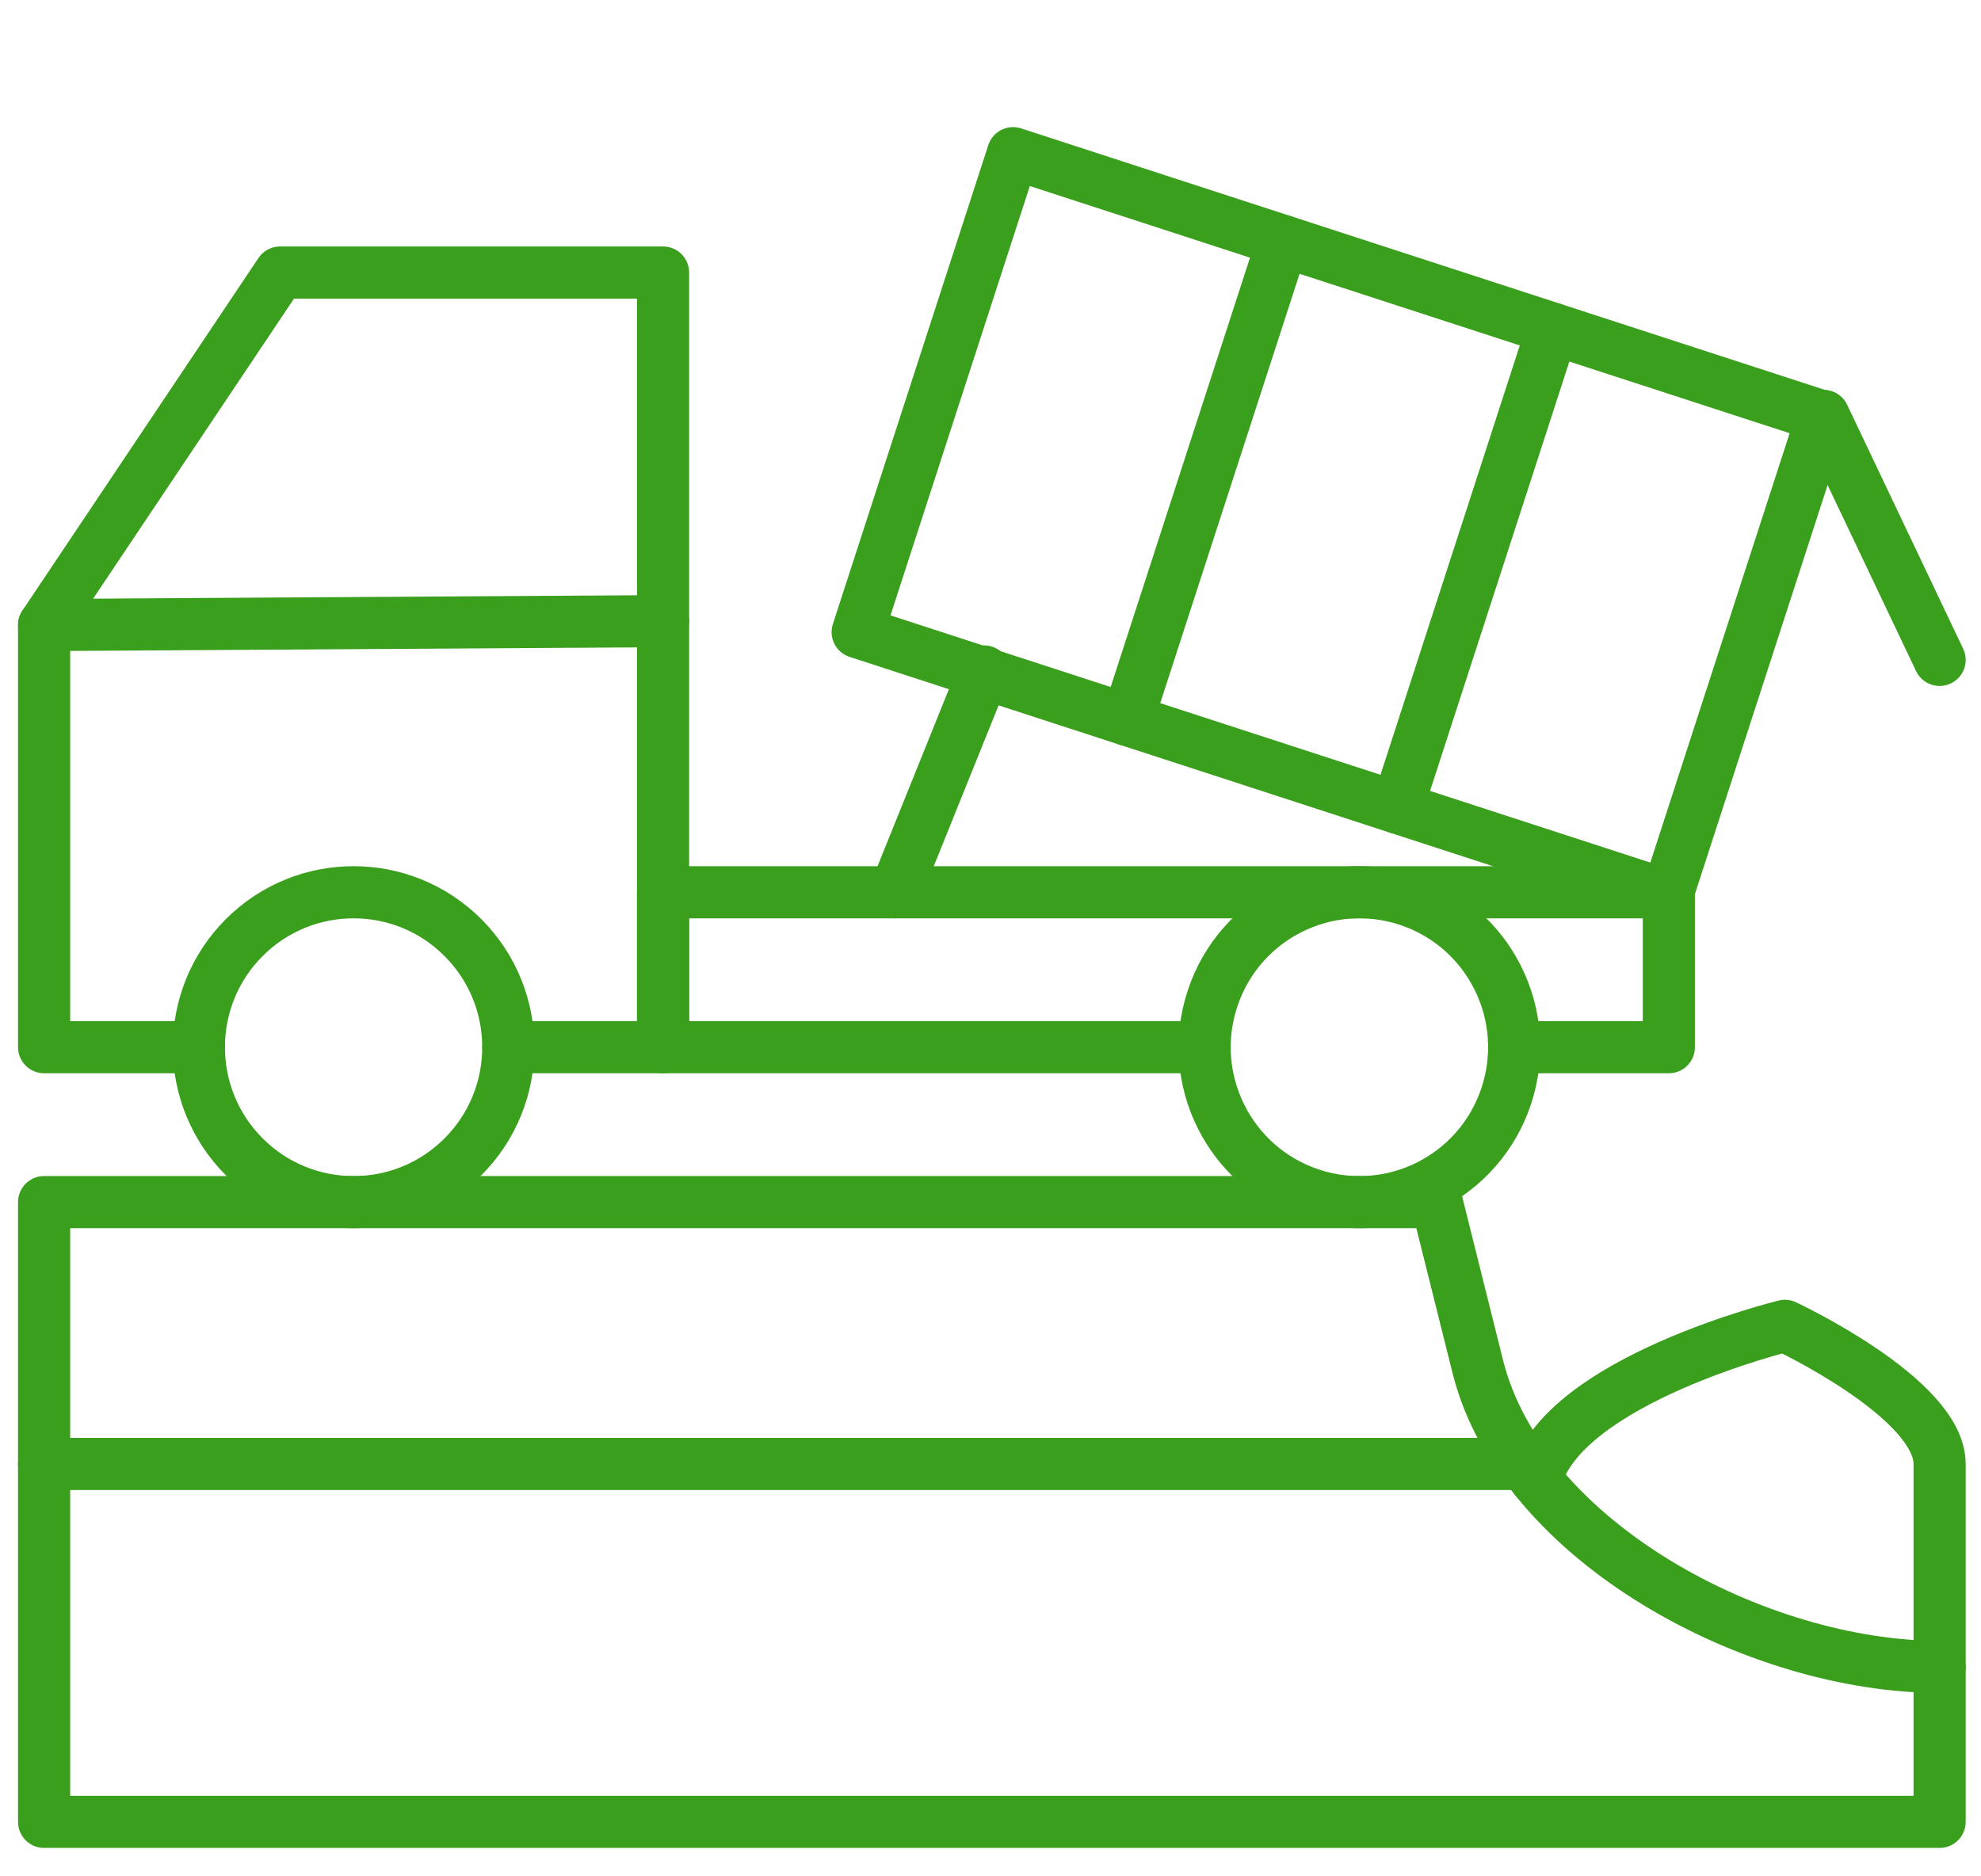
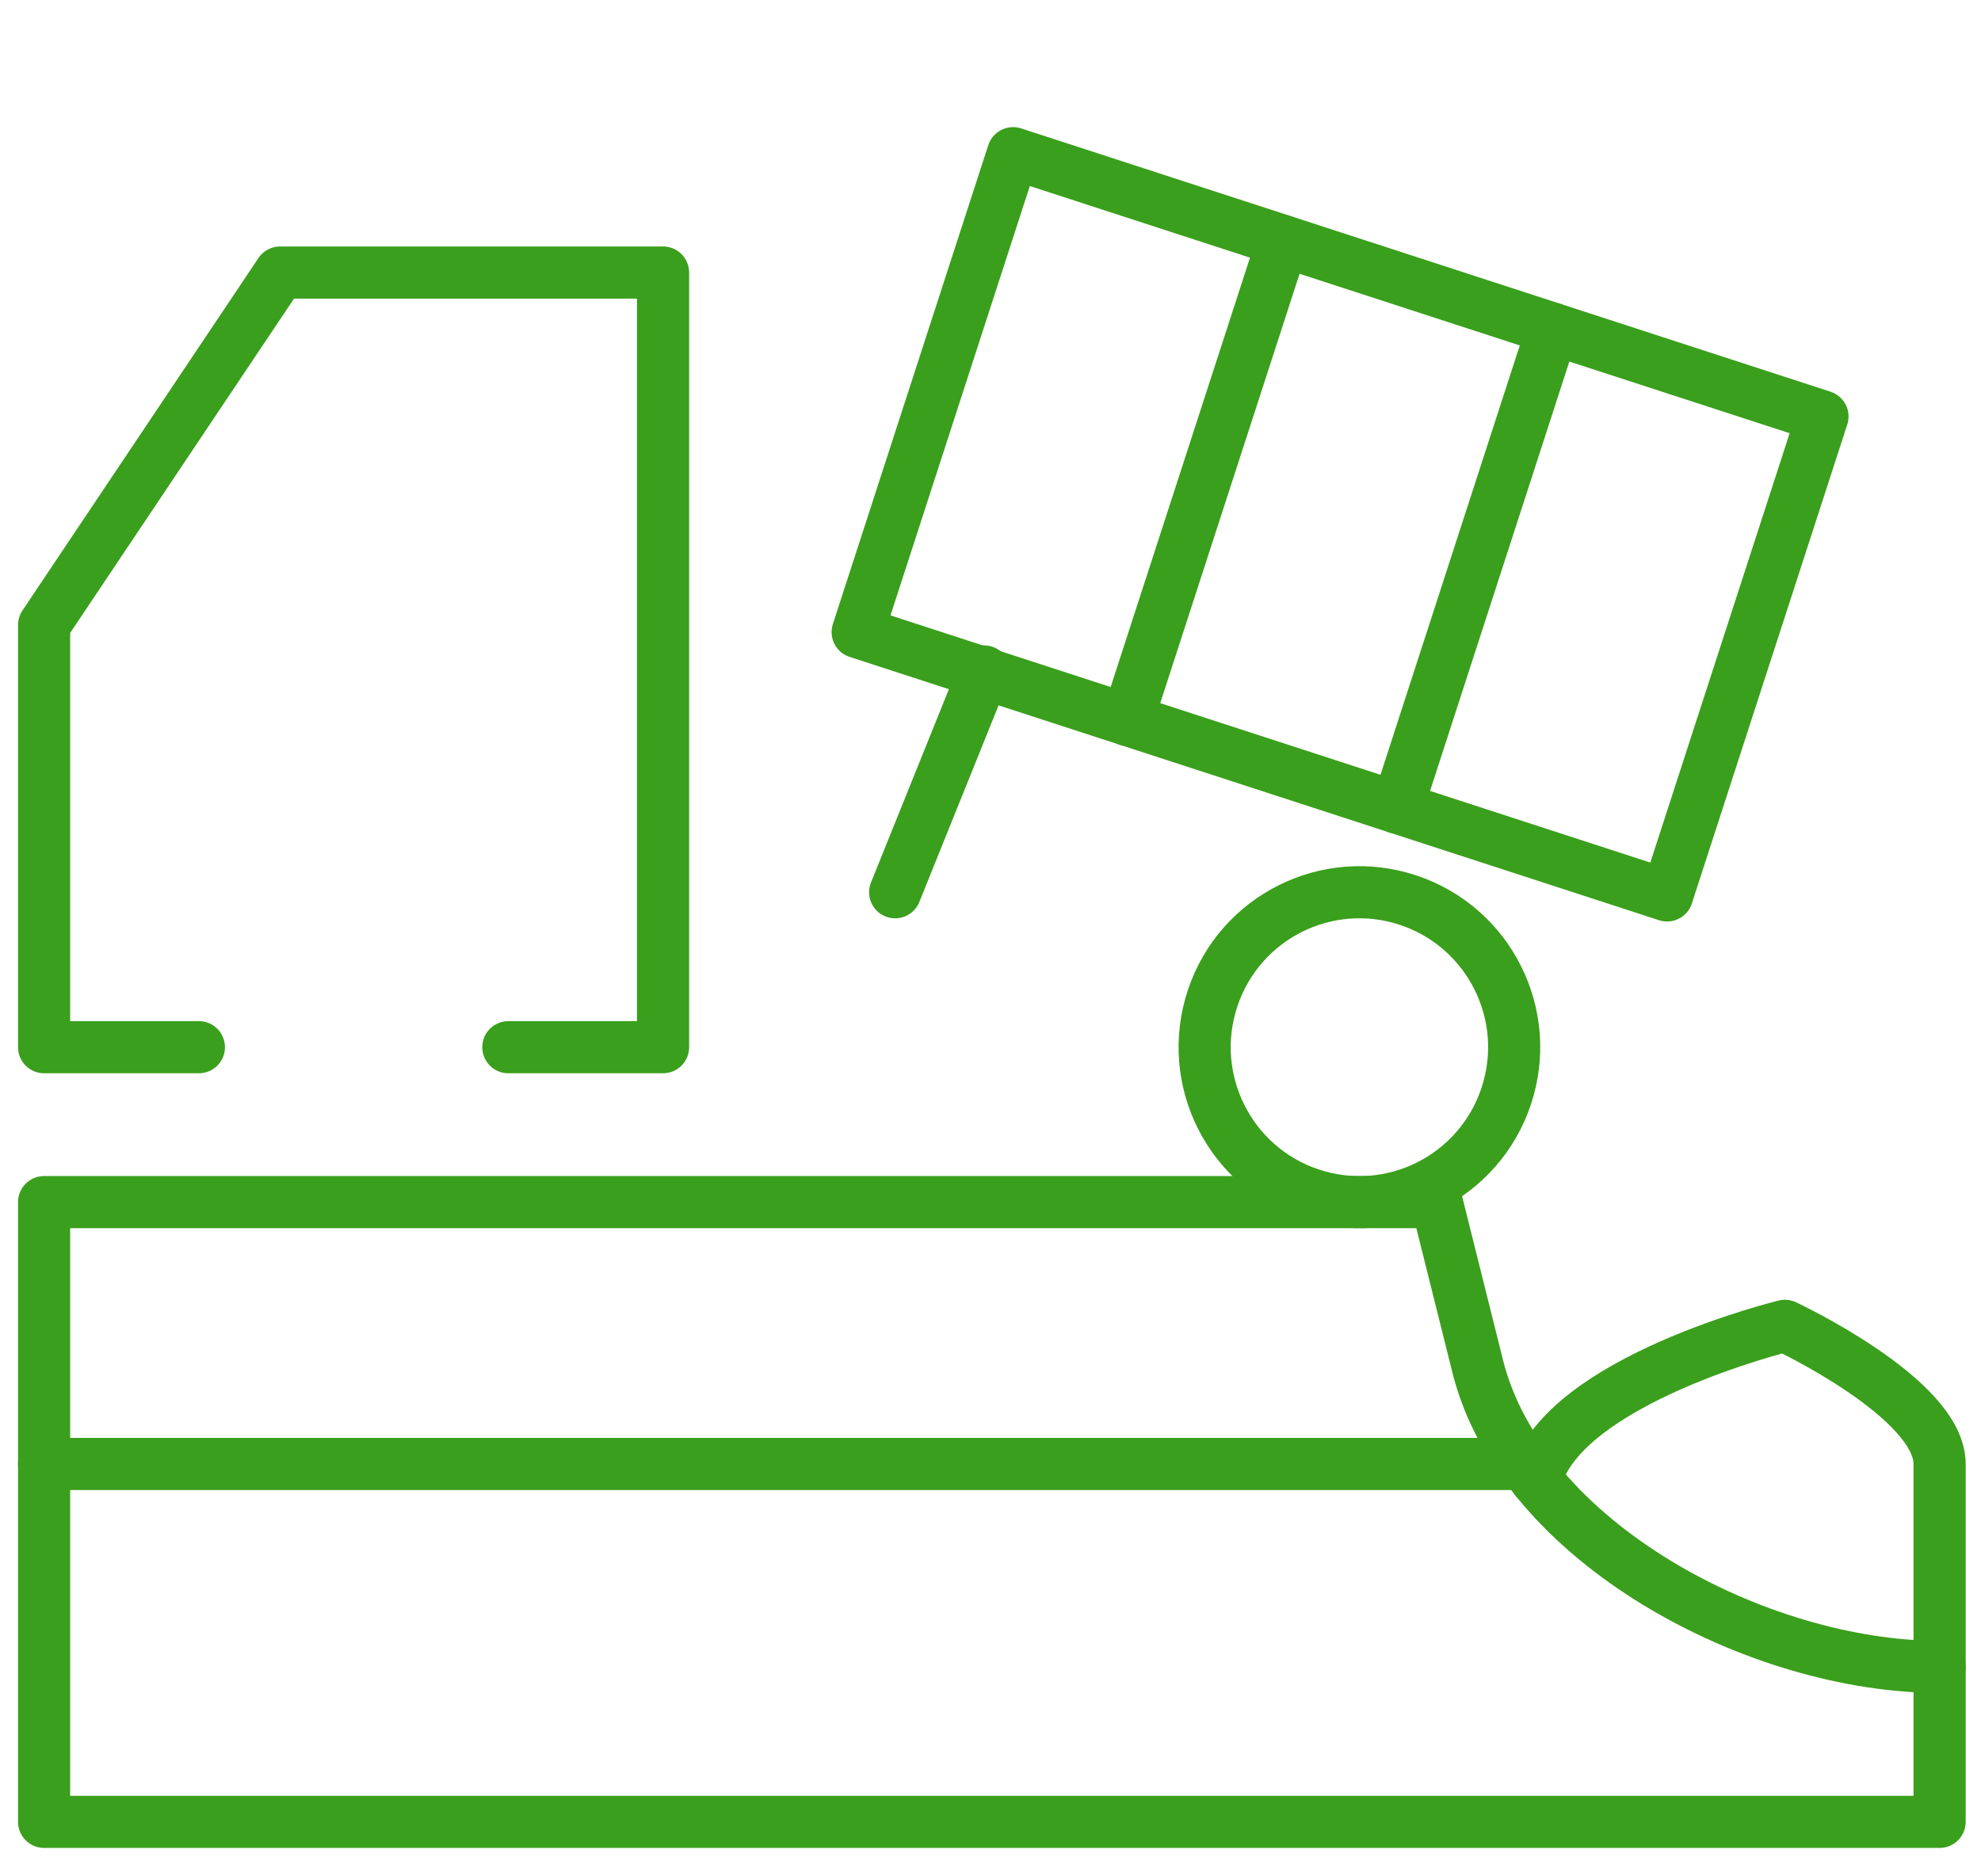
<svg xmlns="http://www.w3.org/2000/svg" width="38" height="36" viewBox="0 0 38 36" fill="none">
  <path d="M28.346 26.215L27.559 23.064H0.846V34.955H37.206V31.982C33.717 31.982 29.192 29.604 28.346 26.215Z" stroke="#3A9F1C" stroke-miterlimit="10" stroke-linecap="round" stroke-linejoin="round" />
  <path d="M3.815 20.092H0.846V11.992L5.373 5.229H12.719V20.092H9.751" stroke="#3A9F1C" stroke-miterlimit="10" stroke-linecap="round" stroke-linejoin="round" />
-   <path d="M29.044 20.092H32.012V17.12H12.719V20.092H23.107" stroke="#3A9F1C" stroke-miterlimit="10" stroke-linecap="round" stroke-linejoin="round" />
-   <path d="M8.881 22.194C10.04 21.033 10.04 19.151 8.881 17.99C7.722 16.829 5.843 16.829 4.684 17.99C3.525 19.151 3.525 21.033 4.684 22.194C5.843 23.355 7.722 23.355 8.881 22.194Z" stroke="#3A9F1C" stroke-miterlimit="10" stroke-linecap="round" stroke-linejoin="round" />
  <path d="M28.892 21.032C29.411 19.475 28.571 17.791 27.015 17.272C25.46 16.753 23.779 17.594 23.261 19.152C22.742 20.709 23.583 22.393 25.138 22.912C26.693 23.431 28.374 22.59 28.892 21.032Z" stroke="#3A9F1C" stroke-miterlimit="10" stroke-linecap="round" stroke-linejoin="round" />
-   <path d="M0.846 11.992L12.719 11.918" stroke="#3A9F1C" stroke-miterlimit="10" stroke-linecap="round" stroke-linejoin="round" />
  <path d="M34.959 7.991L19.433 2.939L16.452 12.128L31.978 17.18L34.959 7.991Z" stroke="#3A9F1C" stroke-miterlimit="10" stroke-linecap="round" stroke-linejoin="round" />
-   <path d="M34.98 7.979L37.206 12.661" stroke="#3A9F1C" stroke-miterlimit="10" stroke-linecap="round" stroke-linejoin="round" />
  <path d="M18.878 12.883L17.171 17.119" stroke="#3A9F1C" stroke-miterlimit="10" stroke-linecap="round" stroke-linejoin="round" />
  <path d="M24.607 4.624L21.626 13.812" stroke="#3A9F1C" stroke-miterlimit="10" stroke-linecap="round" stroke-linejoin="round" />
  <path d="M29.782 6.308L26.802 15.496" stroke="#3A9F1C" stroke-miterlimit="10" stroke-linecap="round" stroke-linejoin="round" />
  <path d="M29.464 28.386C29.983 26.478 34.238 25.438 34.238 25.438C34.238 25.438 37.206 26.825 37.206 28.088V31.983" stroke="#3A9F1C" stroke-miterlimit="10" stroke-linecap="round" stroke-linejoin="round" />
  <path d="M0.846 28.088H29.087" stroke="#3A9F1C" stroke-miterlimit="10" stroke-linecap="round" stroke-linejoin="round" />
</svg>